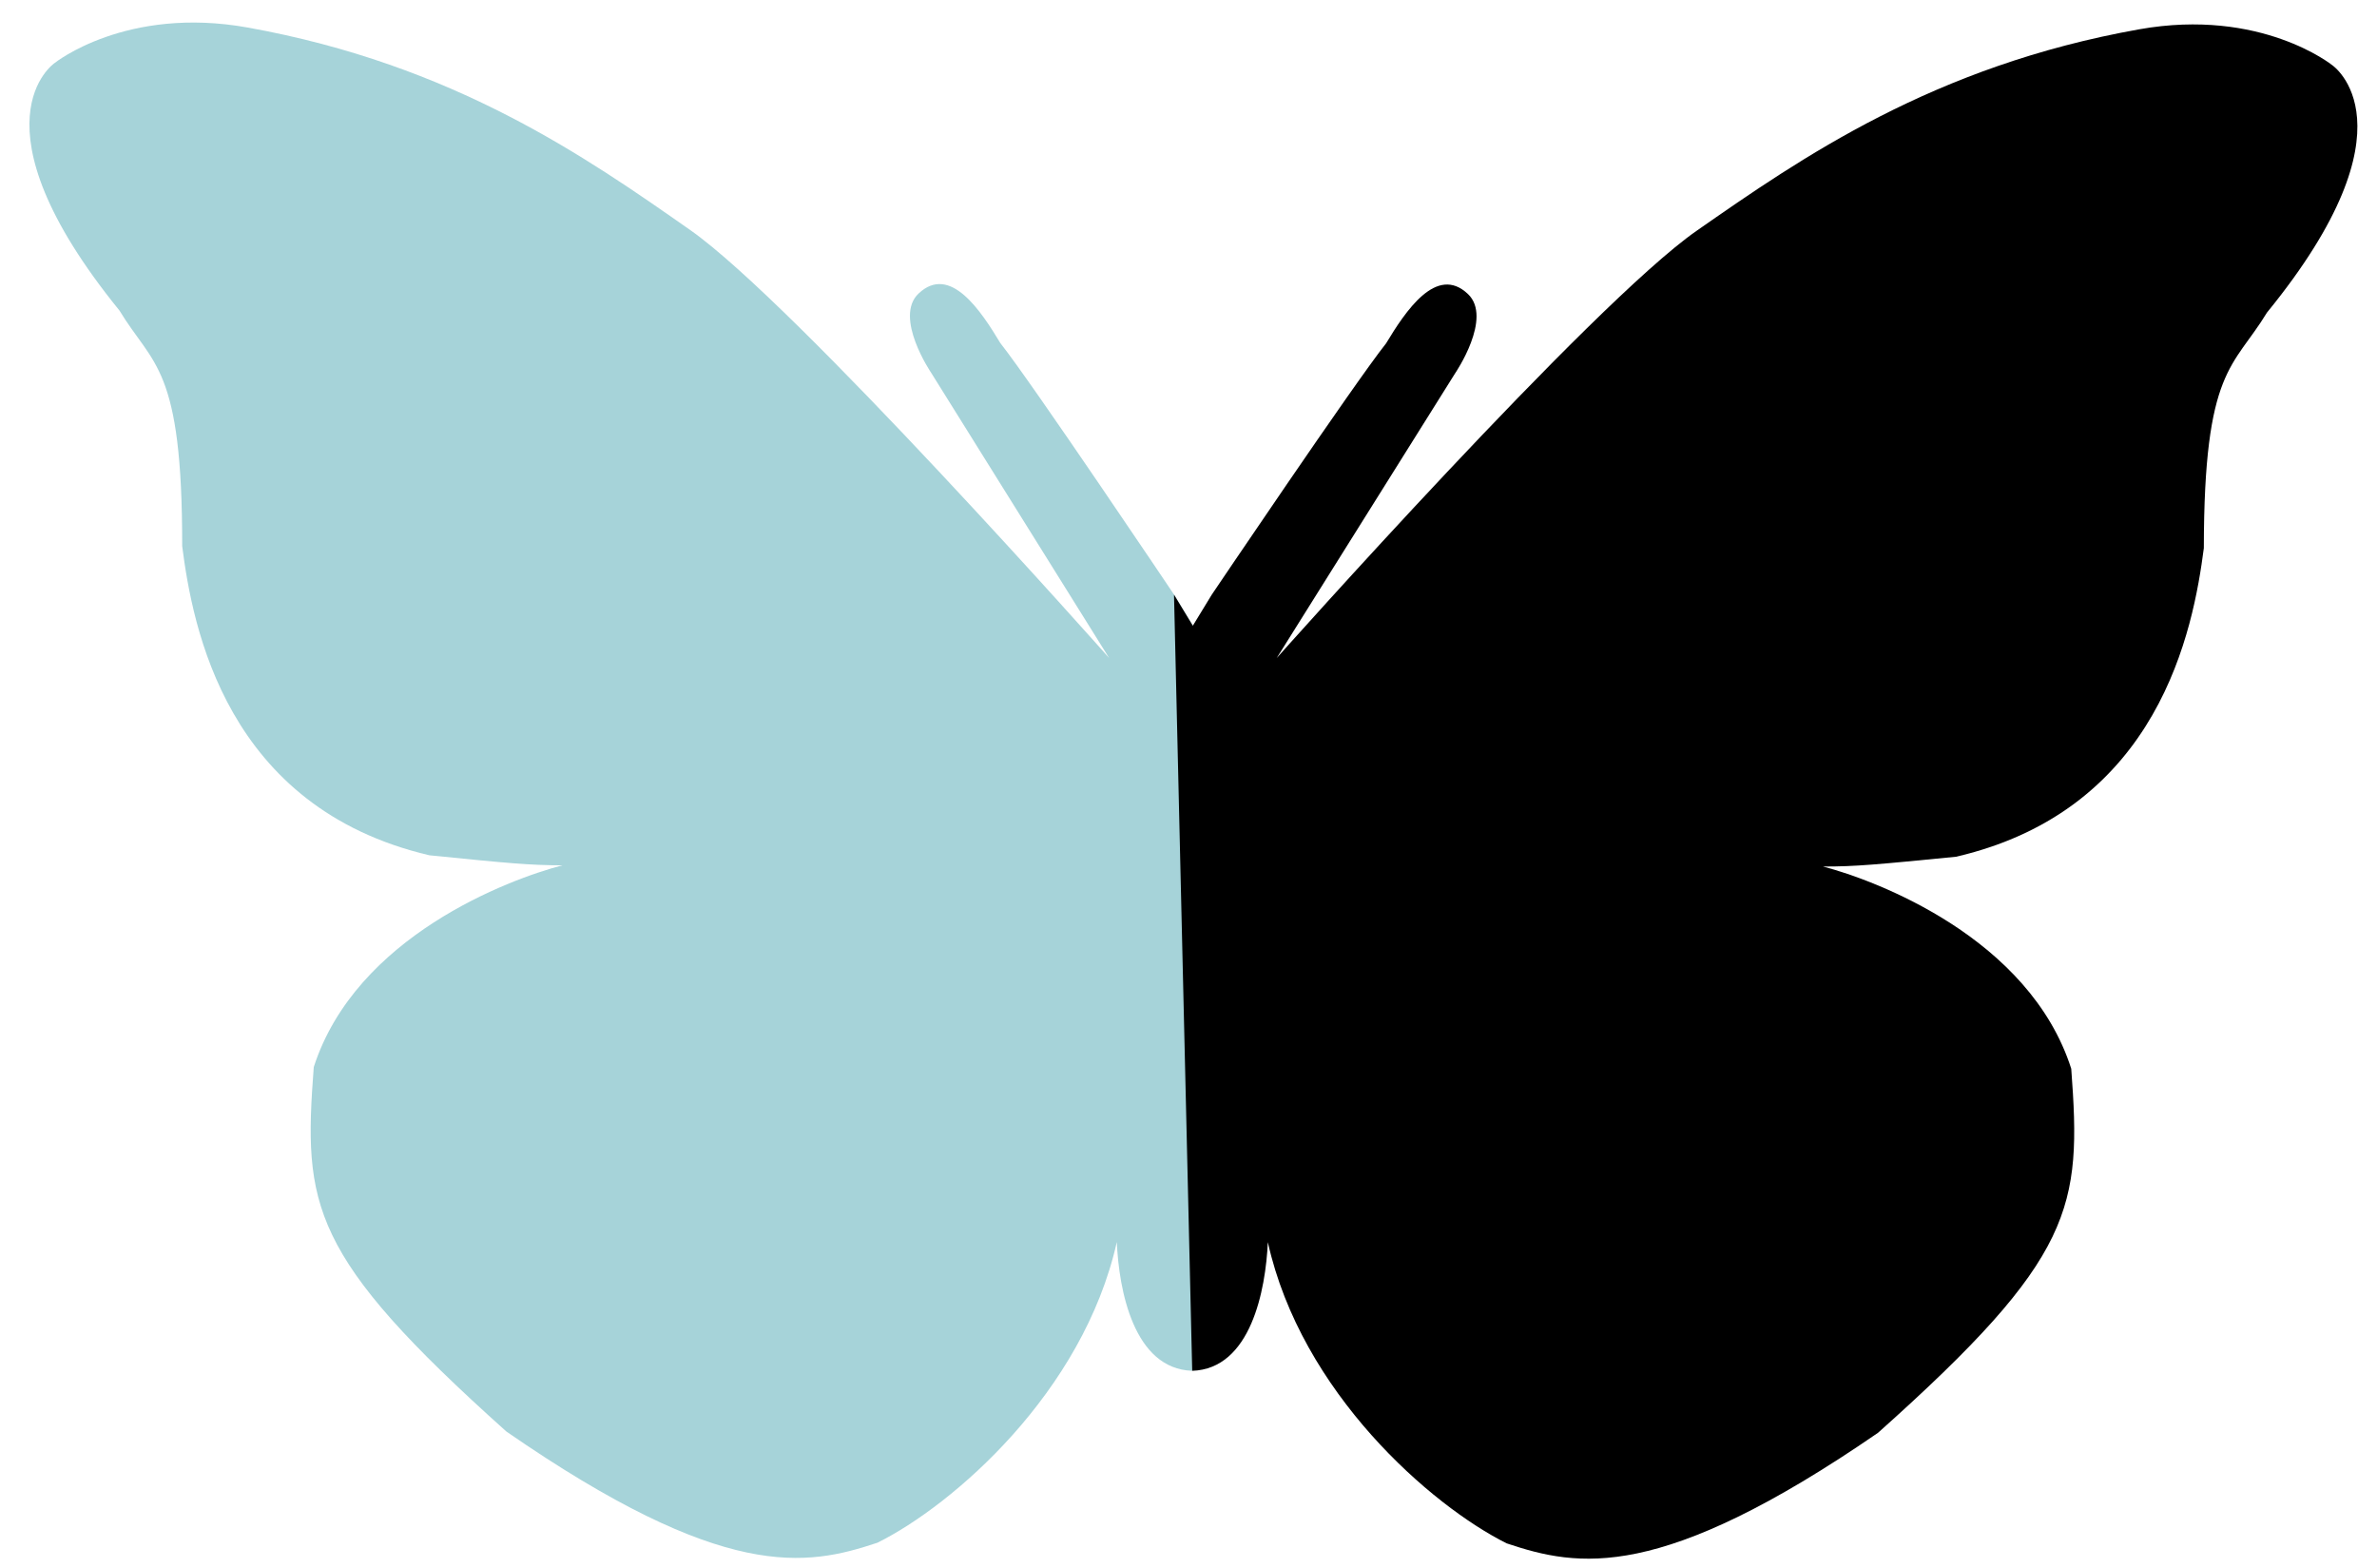
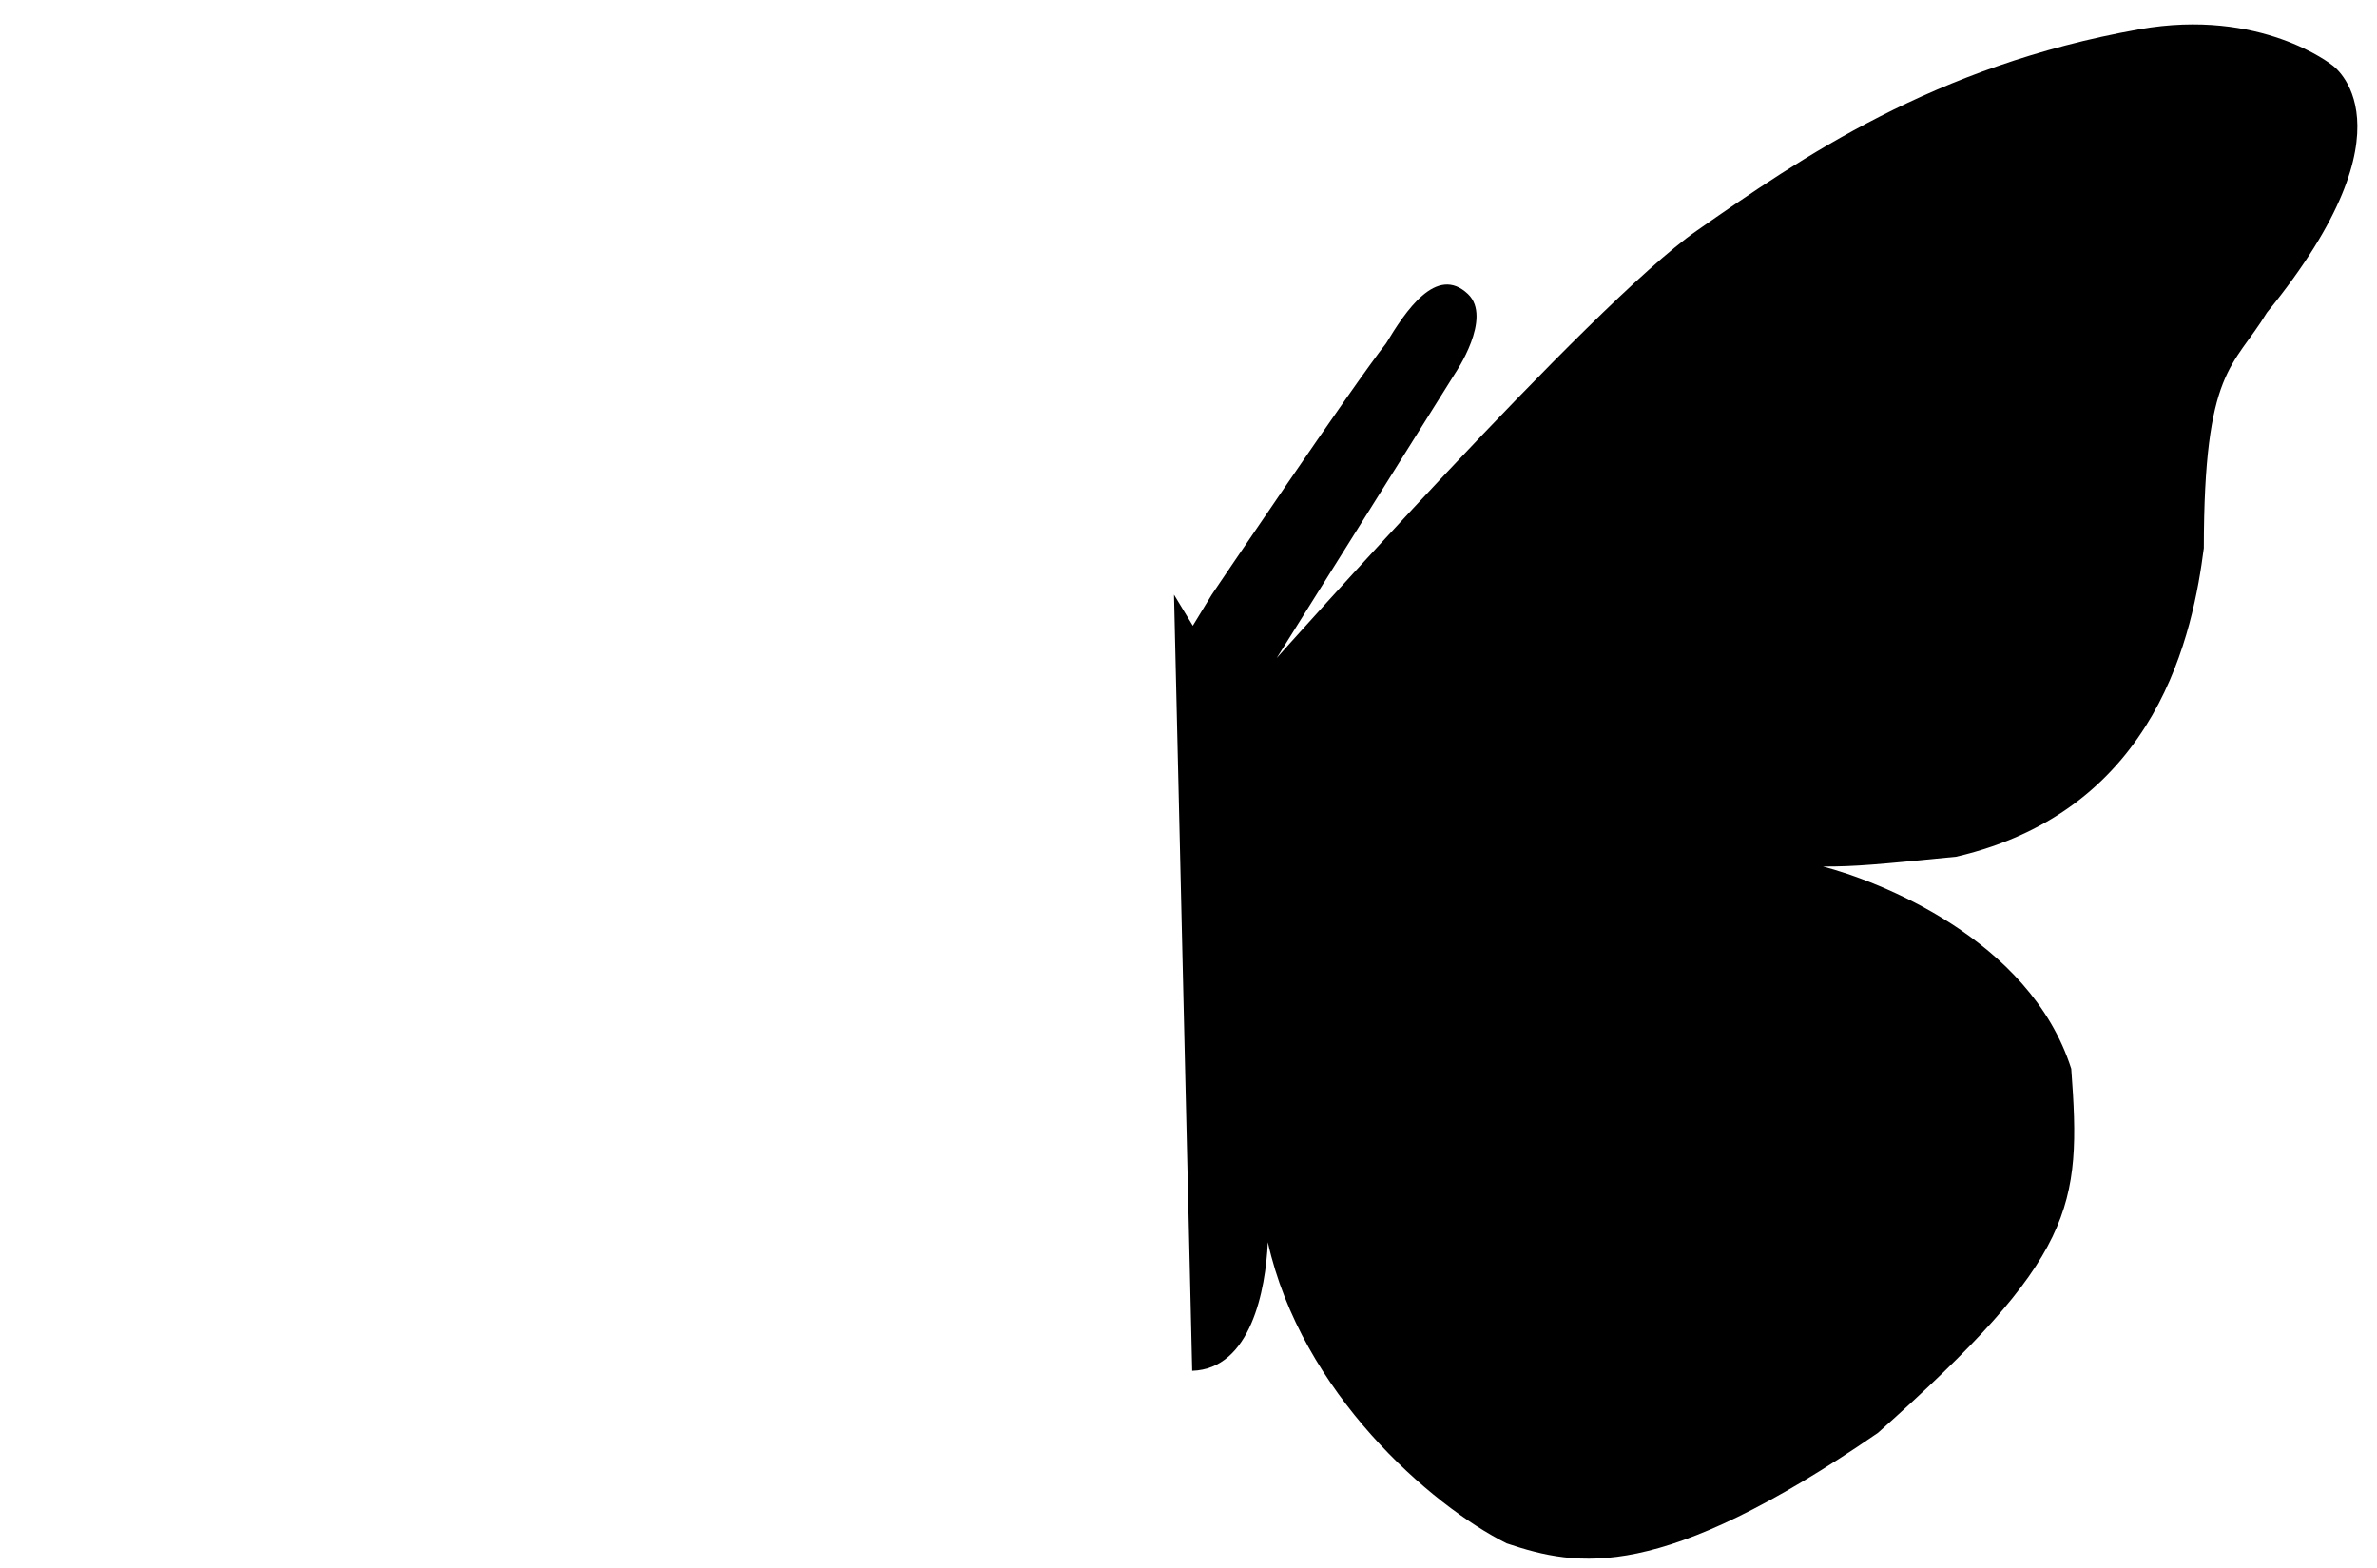
<svg xmlns="http://www.w3.org/2000/svg" xmlns:xlink="http://www.w3.org/1999/xlink" id="Calque_1" x="0px" y="0px" viewBox="0 0 379 250" style="enable-background:new 0 0 379 250;" xml:space="preserve">
  <style type="text/css">
	.st0{clip-path:url(#SVGID_2_);fill:#A6D3D9;}
	.st1{clip-path:url(#SVGID_2_);}
</style>
  <g>
    <defs>
      <rect id="SVGID_1_" x="15.25" y="-87.48" transform="matrix(0.81 -0.587 0.587 0.81 -12.626 133.571)" width="368.67" height="347.46" />
    </defs>
    <clipPath id="SVGID_2_">
      <use xlink:href="#SVGID_1_" style="overflow:visible;" />
    </clipPath>
-     <path class="st0" d="M190.09,218.55c-9.36-0.32-11.69-12.95-12.02-20.53c-5.38,23.98-26.12,41.96-38.17,47.94   c-11.37,3.78-24.41,6.29-59.16-17.73c-31.4-28.12-32.4-36.02-30.71-58.11c6.71-20.82,31.13-29.95,39.64-32.16   c-5.19-0.01-8.51-0.32-21.21-1.6c-32.43-7.61-37.75-36.34-39.41-49.28c0.03-28.73-4.65-28.73-10-37.57   C-5.33,19.5,8.72,10.04,8.72,10.04S20.11,0.9,39.5,4.39c32.8,5.9,53.82,20.57,70.53,32.27c16.7,11.69,66.81,68.24,66.81,68.24   l-28.38-45.48c0,0-6.01-8.85-1.99-12.63c5.03-4.74,9.96,2.81,13.03,7.91c5.01,6.32,27.71,40.12,27.71,40.12l3,4.95" />
    <path class="st1" d="M190.09,218.55c9.36-0.3,11.72-12.93,12.06-20.51c5.33,23.99,26.04,42.01,38.08,48.02   c11.36,3.8,24.4,6.33,59.2-17.62c31.46-28.06,32.47-35.95,30.82-58.05c-6.67-20.84-31.07-30.02-39.58-32.24   c5.19,0.01,8.51-0.31,21.22-1.56c32.44-7.54,37.82-36.26,39.5-49.2c0.03-28.72,4.71-28.72,10.07-37.56   c24.44-29.96,10.4-39.44,10.4-39.44s-11.36-9.17-30.76-5.72c-32.81,5.84-53.86,20.47-70.59,32.13   c-16.73,11.66-66.95,68.12-66.95,68.12l28.47-45.43c0,0,6.03-8.83,2.02-12.62c-5.02-4.75-9.97,2.79-13.05,7.88   c-5.02,6.31-27.79,40.06-27.79,40.06l-3.02,4.95l-3-4.95" />
  </g>
</svg>